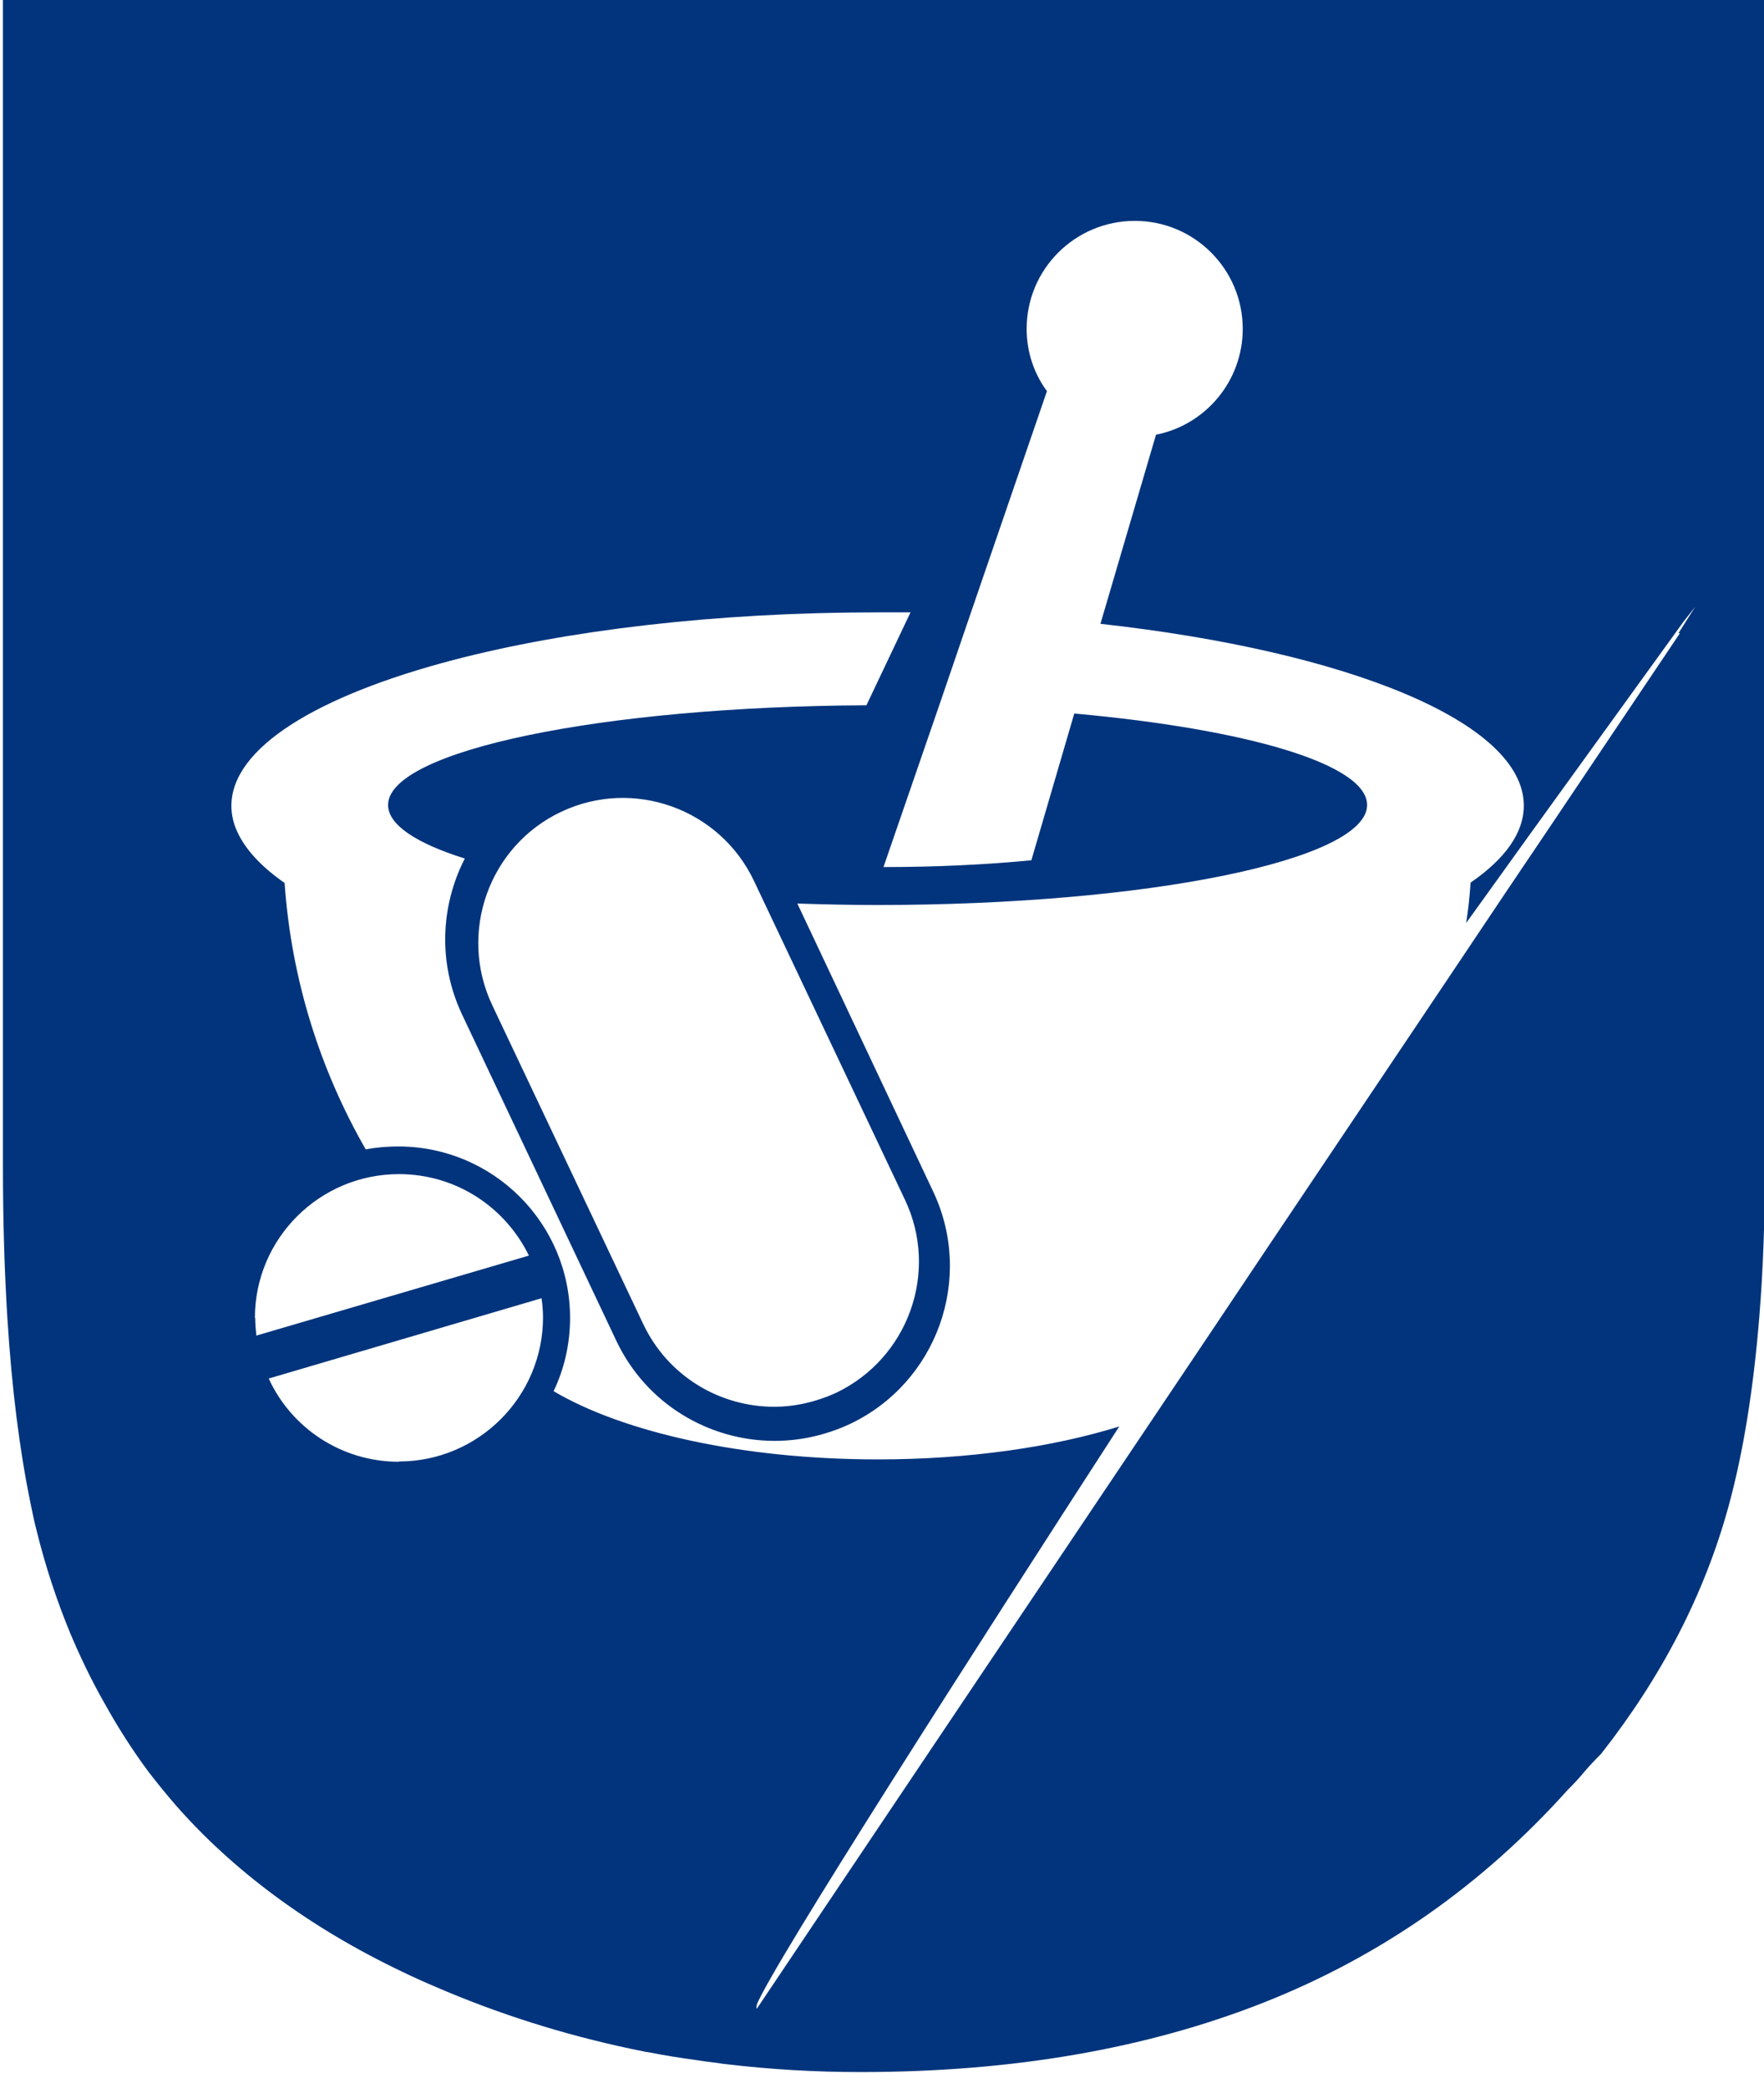
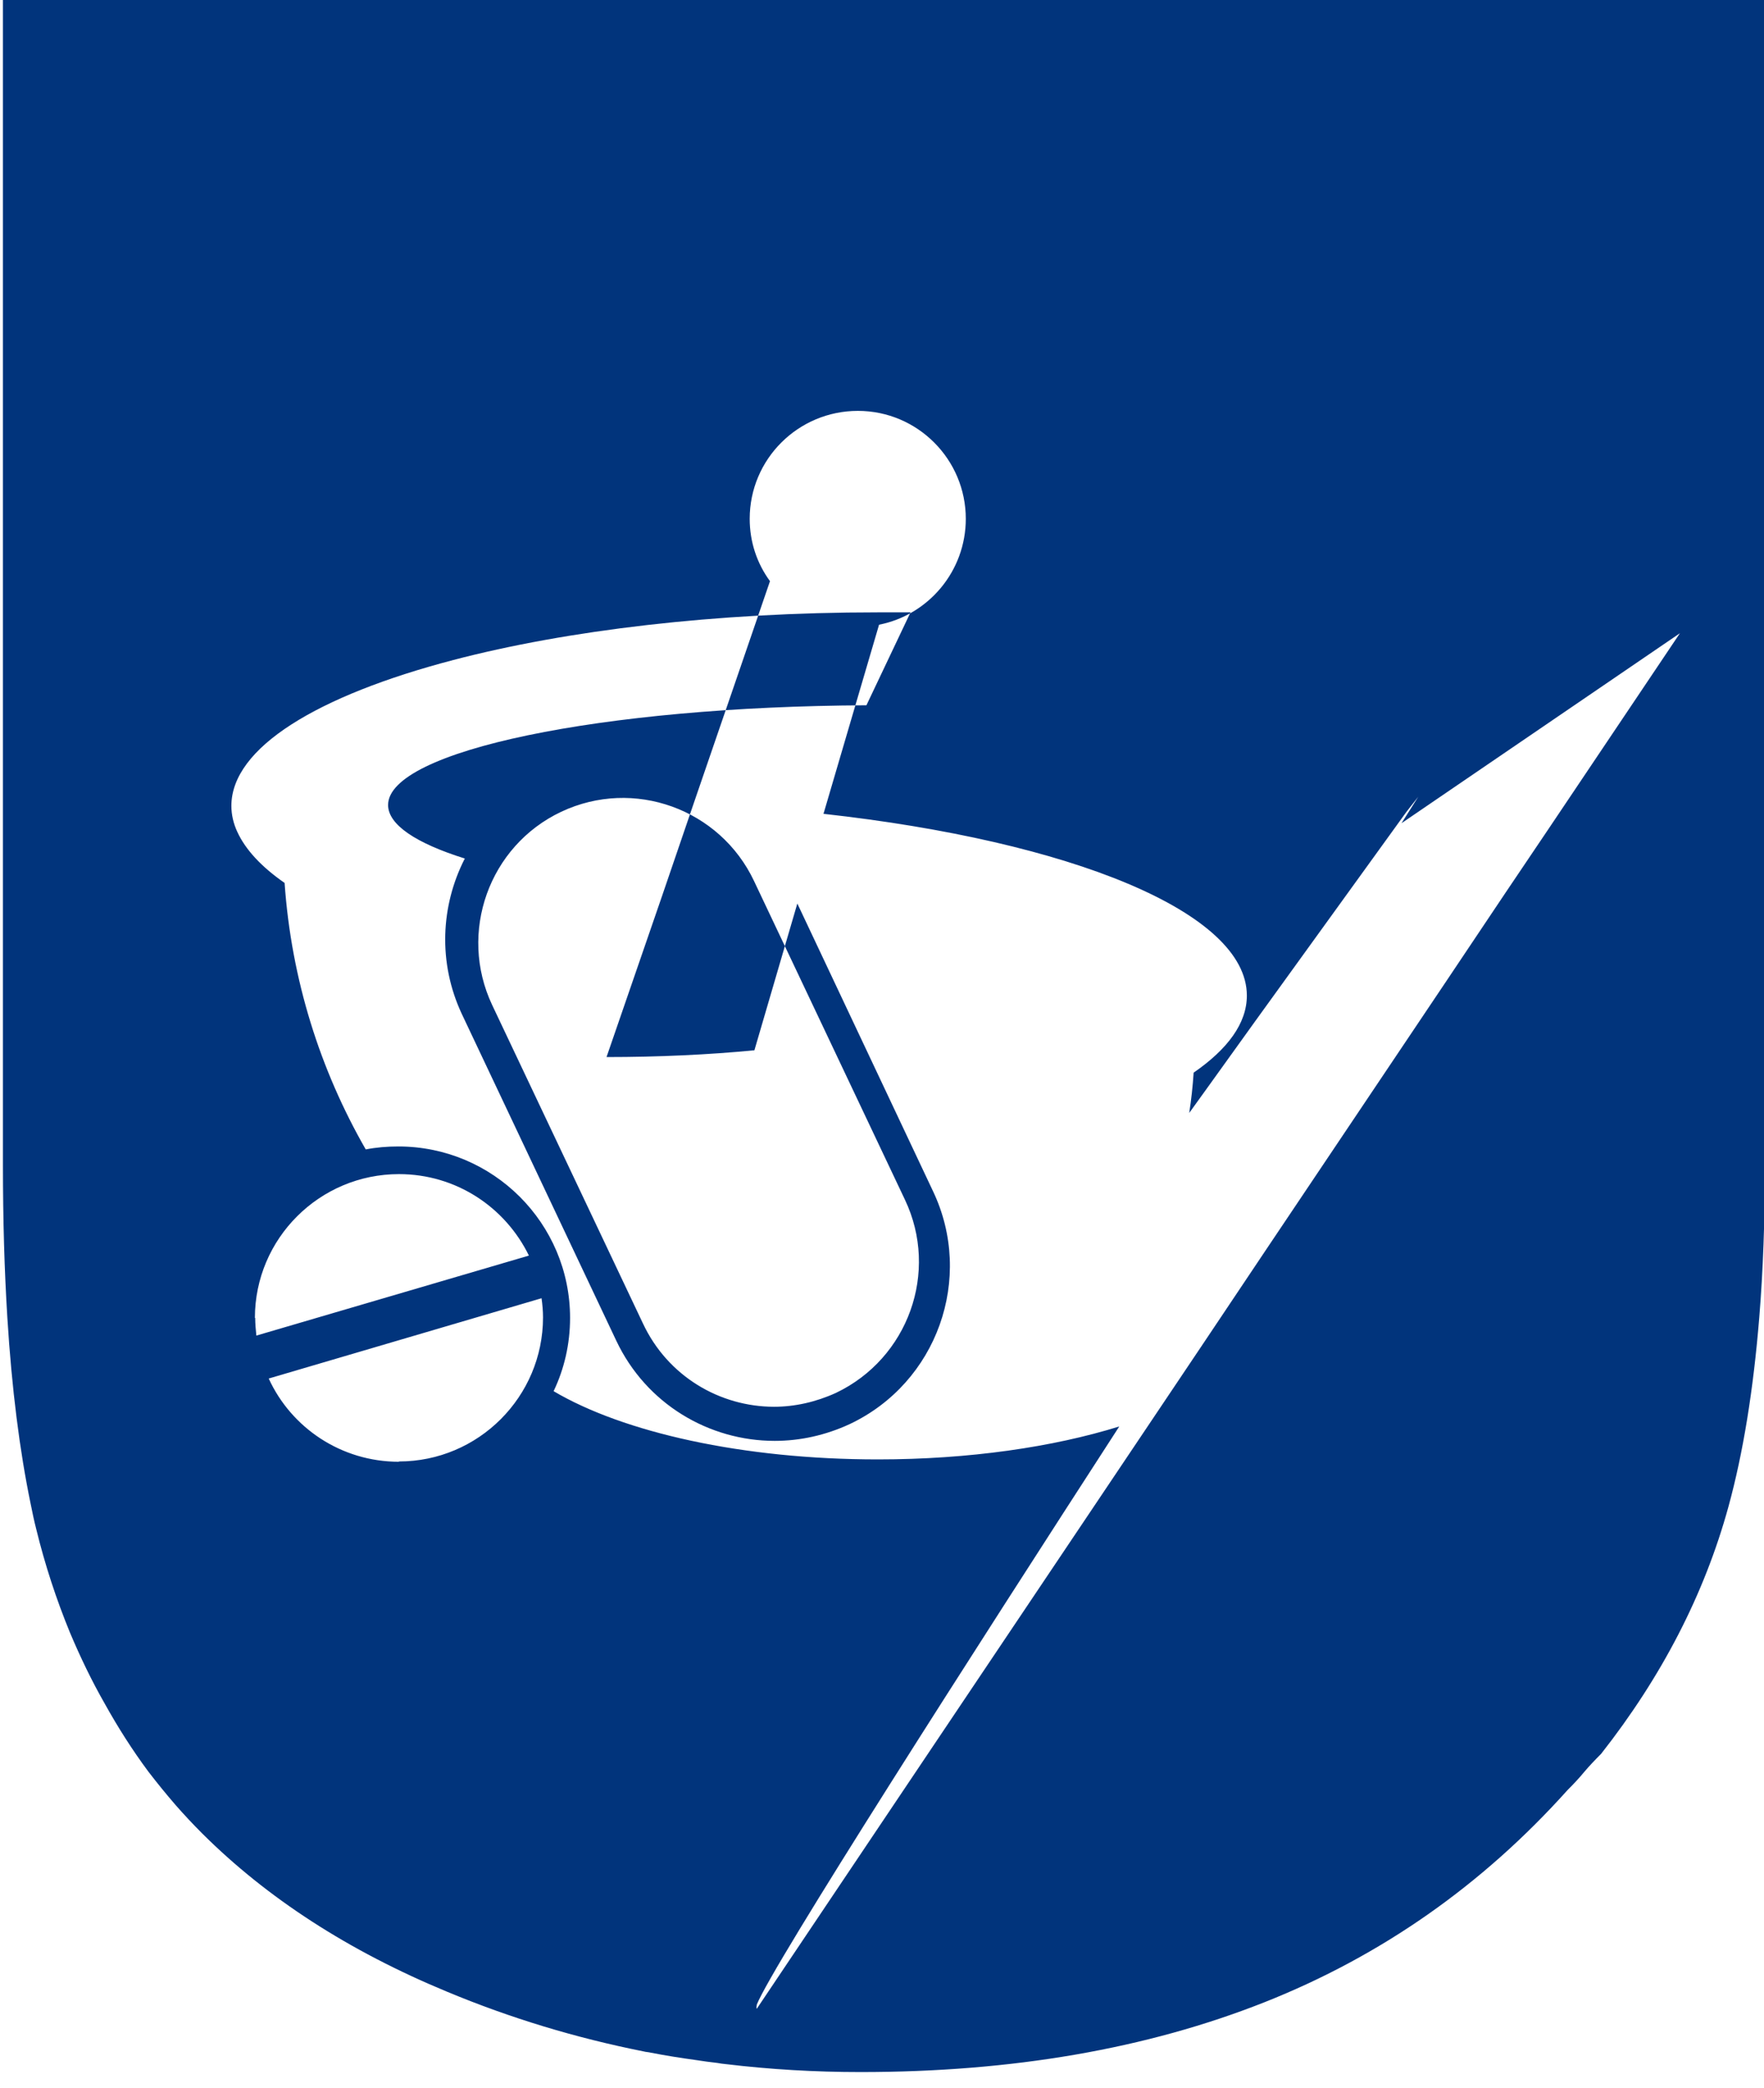
<svg xmlns="http://www.w3.org/2000/svg" id="Layer_1" data-name="Layer 1" viewBox="0 0 60 71">
  <defs>
    <style> .cls-1 { fill: #01347c; } </style>
  </defs>
-   <path class="cls-1" d="M.1,0v39.61c0,1.86.05,3.59.15,5.19.15,2.42.42,4.53.79,6.32.06.3.12.59.19.86.3,1.23.69,2.41,1.15,3.53.35.83.74,1.64,1.18,2.41.45.81.94,1.58,1.49,2.32.3.39.61.77.93,1.14.29.33.59.65.9.96,2.2,2.19,4.97,3.99,8.33,5.38,2.16.9,4.38,1.57,6.69,2.03.07.02.15.02.23.04.51.1,1.02.18,1.53.25.24.04.49.07.74.1.1.02.19.03.29.04,1.5.18,3.03.27,4.58.27,5.17,0,9.73-.79,13.73-2.37,3.99-1.58,7.42-3.99,10.32-7.22.2-.2.39-.4.57-.62.17-.2.36-.4.57-.61,2.06-2.62,3.51-5.42,4.33-8.4.5-1.82.85-3.98,1.05-6.45.13-1.59.19-3.3.19-5.16V0H.1ZM8.67,44.81c0-2.7,2.2-4.89,4.9-4.89,1.95,0,3.62,1.13,4.42,2.77l-9.27,2.72c-.02-.19-.04-.4-.04-.6M13.57,49.7c-1.96,0-3.66-1.15-4.43-2.83l9.28-2.73c.03.21.05.44.05.65,0,2.7-2.2,4.9-4.9,4.9M57.14,21.53l-4.44,6.61-1.49,2.21-2.03,3.03-6.11,9.1-2.17,3.24-15.16,22.58s-.02-.04,0-.12c0,0,0,0,0-.02.52-1.32,7.48-12.17,12.33-19.66-2.25.7-5.11,1.12-8.21,1.12-4.6,0-8.66-.92-11.03-2.32.36-.75.56-1.6.56-2.49,0-3.22-2.62-5.83-5.84-5.83-.38,0-.75.03-1.11.1-1.55-2.7-2.53-5.77-2.76-9.06-.79-.55-1.33-1.13-1.61-1.74-.13-.28-.2-.58-.2-.88,0-1.98,2.93-3.75,7.55-4.96,3.86-1.01,8.91-1.62,14.43-1.62.38,0,.75,0,1.12,0l-1.5,3.16c-9.02.04-16.27,1.55-16.27,3.39,0,.67.95,1.3,2.61,1.82-.82,1.6-.92,3.54-.1,5.29l5.25,11.1c1.02,2.16,3.16,3.41,5.39,3.41.86,0,1.73-.19,2.55-.57,2.97-1.4,4.25-4.96,2.83-7.93l-4.61-9.77c.89.03,1.8.05,2.73.05,9.2,0,16.65-1.53,16.65-3.4,0-1.39-4.09-2.58-9.96-3.11l-1.46,4.99c-1.56.15-3.25.23-5.03.23l1.89-5.48,1.07-3.13,2.6-7.57c-.44-.6-.69-1.33-.69-2.12,0-2.03,1.65-3.67,3.68-3.67s3.67,1.65,3.67,3.67c0,1.78-1.27,3.27-2.95,3.6l-1.89,6.43c8.4.93,14.4,3.34,14.4,6.18,0,.94-.65,1.82-1.81,2.62-.03.46-.08.92-.15,1.37l.62-.86,1.61-2.24,5.16-7.14.4-.51-.57.9ZM25.65,29.96l5.13,10.83c1.17,2.46.11,5.4-2.35,6.57-.68.31-1.4.47-2.1.47-1.85,0-3.62-1.04-4.46-2.83l-5.13-10.83c-1.16-2.46-.11-5.41,2.35-6.57,2.46-1.16,5.4-.1,6.56,2.36" />
+   <path class="cls-1" d="M.1,0v39.61c0,1.86.05,3.59.15,5.19.15,2.42.42,4.53.79,6.32.06.3.12.59.19.86.3,1.23.69,2.41,1.15,3.53.35.83.74,1.64,1.18,2.41.45.81.94,1.58,1.49,2.32.3.39.61.77.93,1.14.29.33.59.65.9.96,2.2,2.19,4.97,3.99,8.33,5.38,2.16.9,4.38,1.57,6.69,2.03.07.02.15.02.23.04.51.1,1.02.18,1.53.25.24.04.49.07.74.1.1.02.19.03.29.04,1.5.18,3.03.27,4.58.27,5.17,0,9.73-.79,13.73-2.37,3.99-1.58,7.42-3.99,10.32-7.22.2-.2.39-.4.57-.62.17-.2.36-.4.57-.61,2.06-2.62,3.51-5.42,4.33-8.4.5-1.82.85-3.98,1.05-6.45.13-1.59.19-3.3.19-5.16V0H.1ZM8.67,44.81c0-2.7,2.2-4.89,4.9-4.89,1.95,0,3.62,1.13,4.42,2.77l-9.27,2.72c-.02-.19-.04-.4-.04-.6M13.57,49.7c-1.96,0-3.66-1.15-4.43-2.83l9.28-2.73c.03.21.05.44.05.65,0,2.7-2.2,4.9-4.9,4.9M57.14,21.53l-4.44,6.61-1.49,2.21-2.03,3.03-6.11,9.1-2.17,3.24-15.16,22.58s-.02-.04,0-.12c0,0,0,0,0-.02.52-1.32,7.48-12.17,12.33-19.66-2.25.7-5.11,1.12-8.21,1.12-4.6,0-8.66-.92-11.03-2.32.36-.75.56-1.6.56-2.49,0-3.22-2.62-5.83-5.84-5.83-.38,0-.75.03-1.11.1-1.55-2.7-2.53-5.77-2.76-9.06-.79-.55-1.33-1.13-1.61-1.74-.13-.28-.2-.58-.2-.88,0-1.98,2.93-3.75,7.55-4.96,3.86-1.01,8.91-1.62,14.43-1.62.38,0,.75,0,1.12,0l-1.5,3.16c-9.02.04-16.27,1.55-16.27,3.39,0,.67.95,1.3,2.61,1.82-.82,1.6-.92,3.54-.1,5.29l5.25,11.1c1.02,2.16,3.16,3.41,5.39,3.41.86,0,1.73-.19,2.55-.57,2.97-1.4,4.25-4.96,2.83-7.93l-4.61-9.77l-1.46,4.99c-1.56.15-3.25.23-5.03.23l1.89-5.48,1.07-3.13,2.6-7.57c-.44-.6-.69-1.33-.69-2.12,0-2.03,1.65-3.67,3.68-3.67s3.67,1.65,3.67,3.67c0,1.78-1.27,3.27-2.95,3.6l-1.89,6.43c8.4.93,14.4,3.34,14.4,6.18,0,.94-.65,1.82-1.81,2.62-.03.46-.08.92-.15,1.37l.62-.86,1.61-2.24,5.16-7.14.4-.51-.57.9ZM25.65,29.96l5.13,10.83c1.17,2.46.11,5.4-2.35,6.57-.68.31-1.4.47-2.1.47-1.85,0-3.62-1.04-4.46-2.83l-5.13-10.83c-1.16-2.46-.11-5.41,2.35-6.57,2.46-1.16,5.4-.1,6.56,2.36" />
</svg>